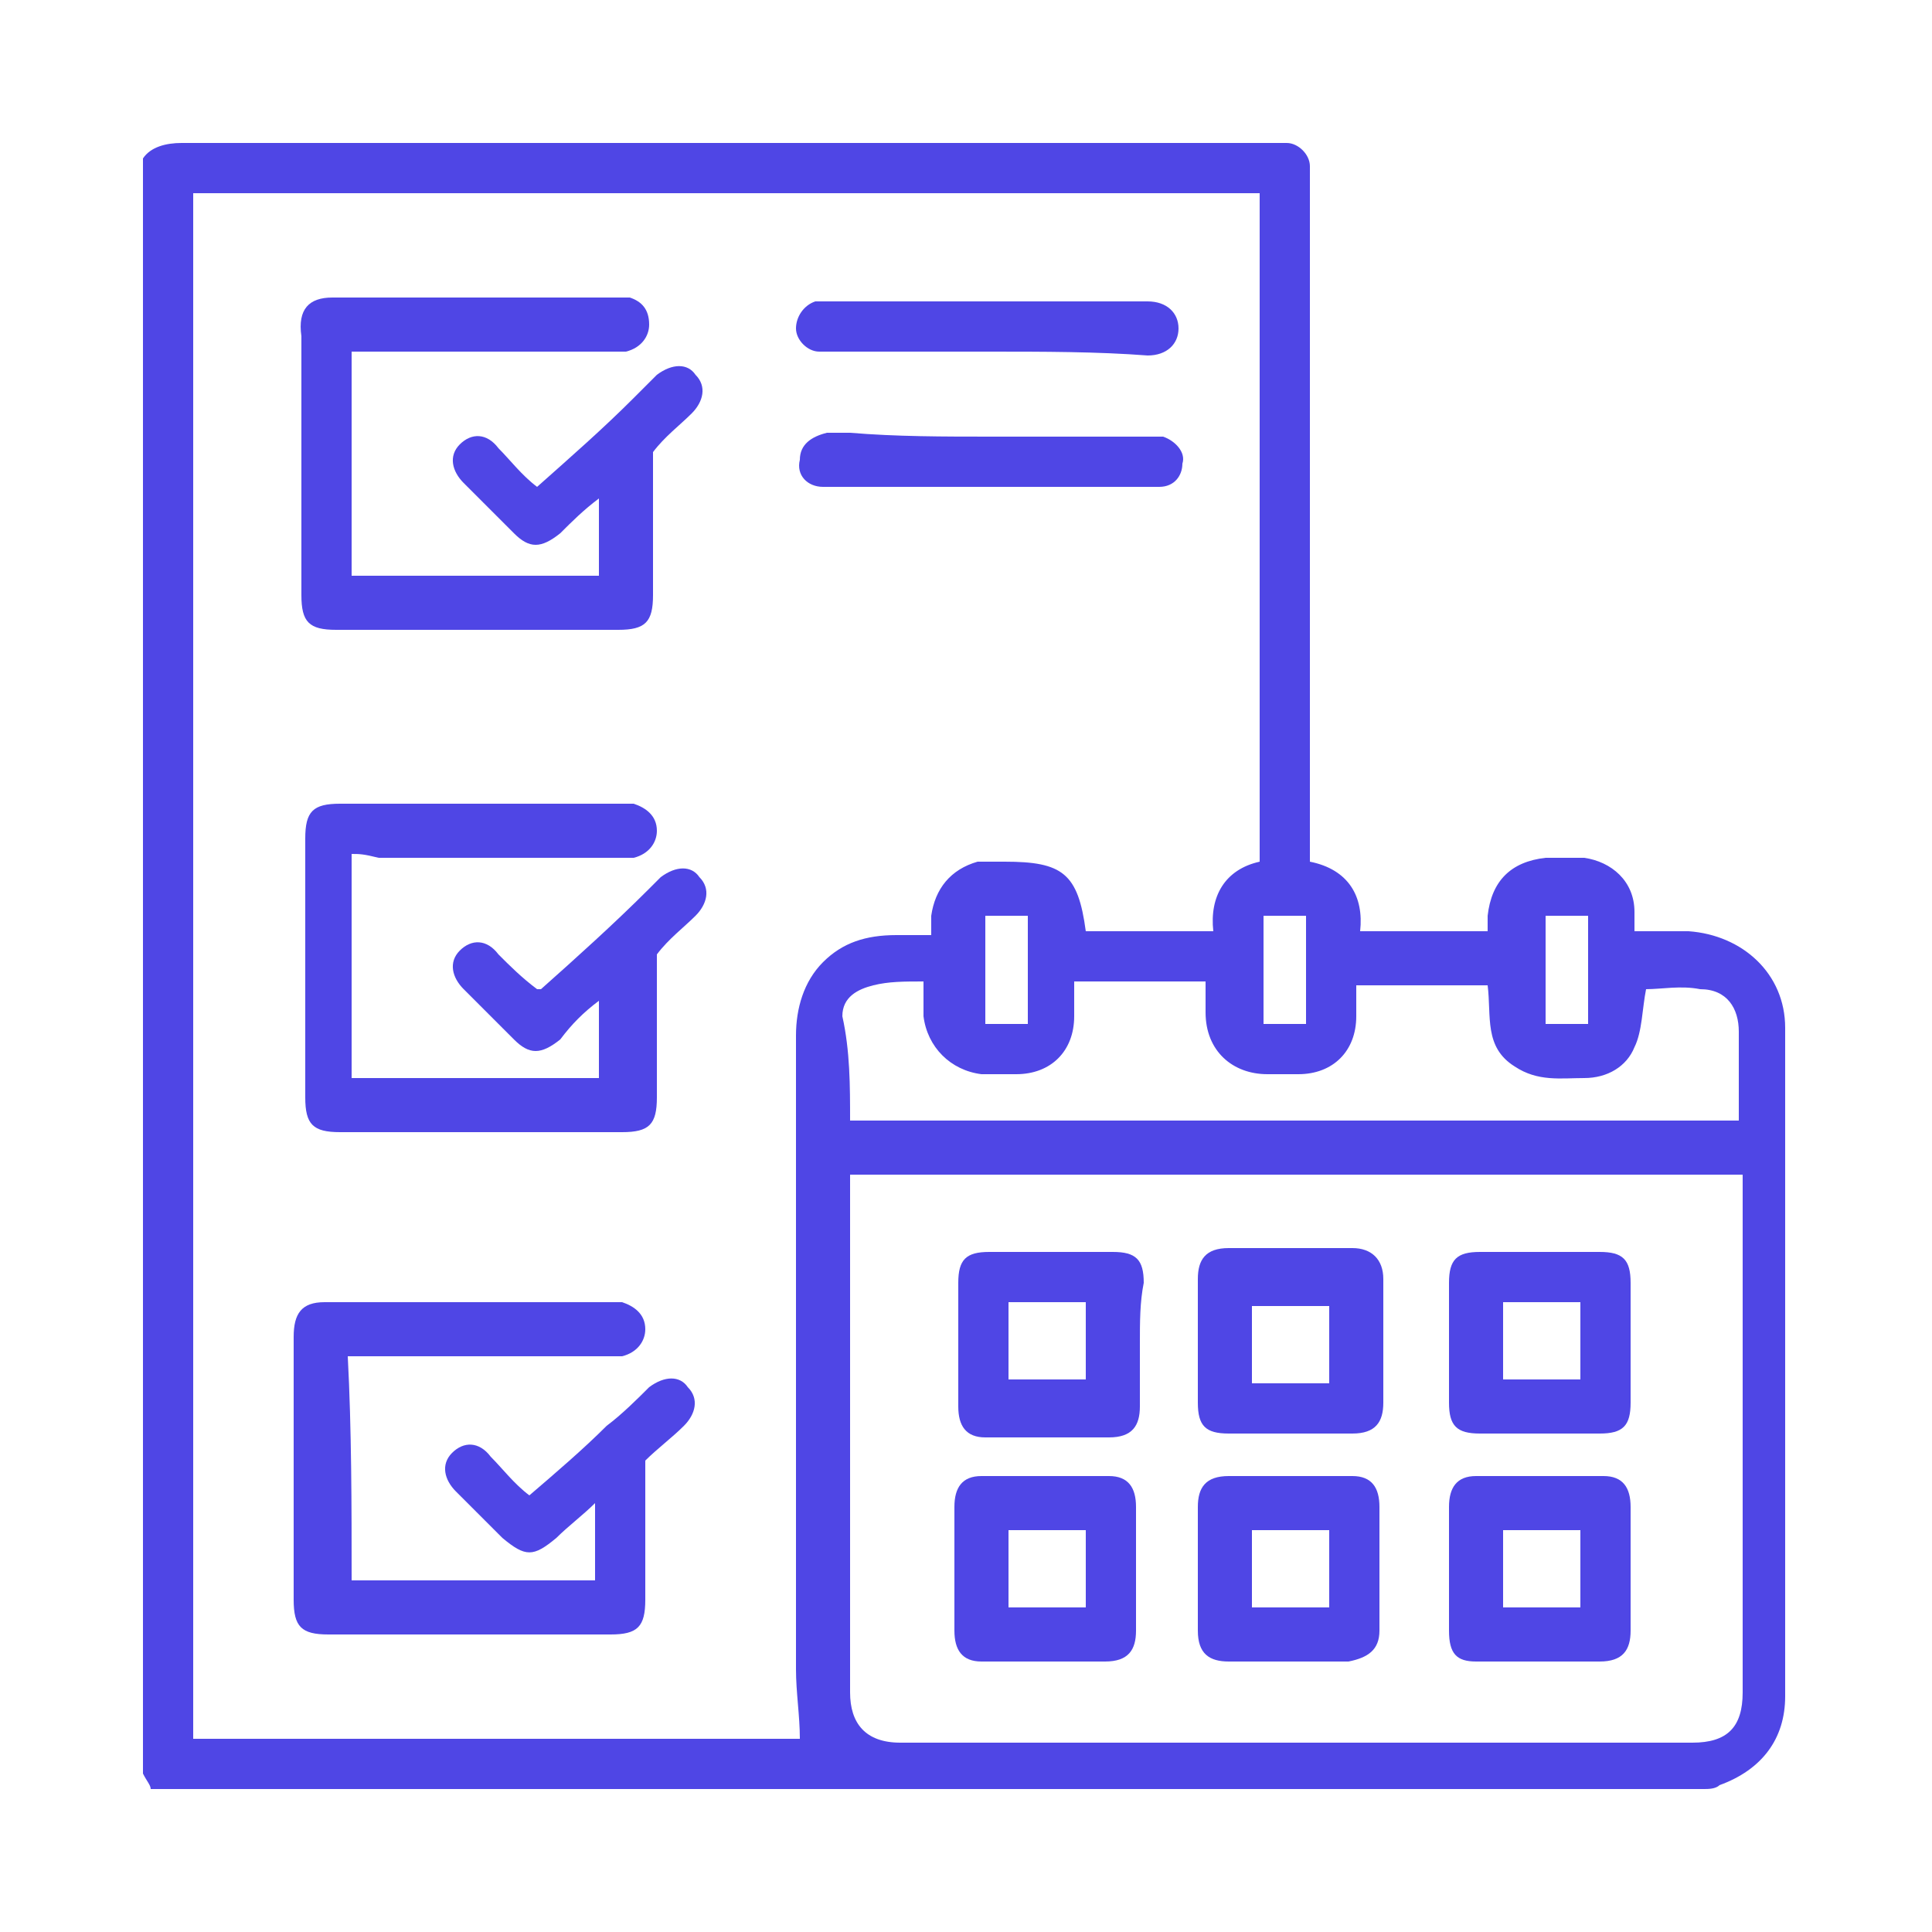
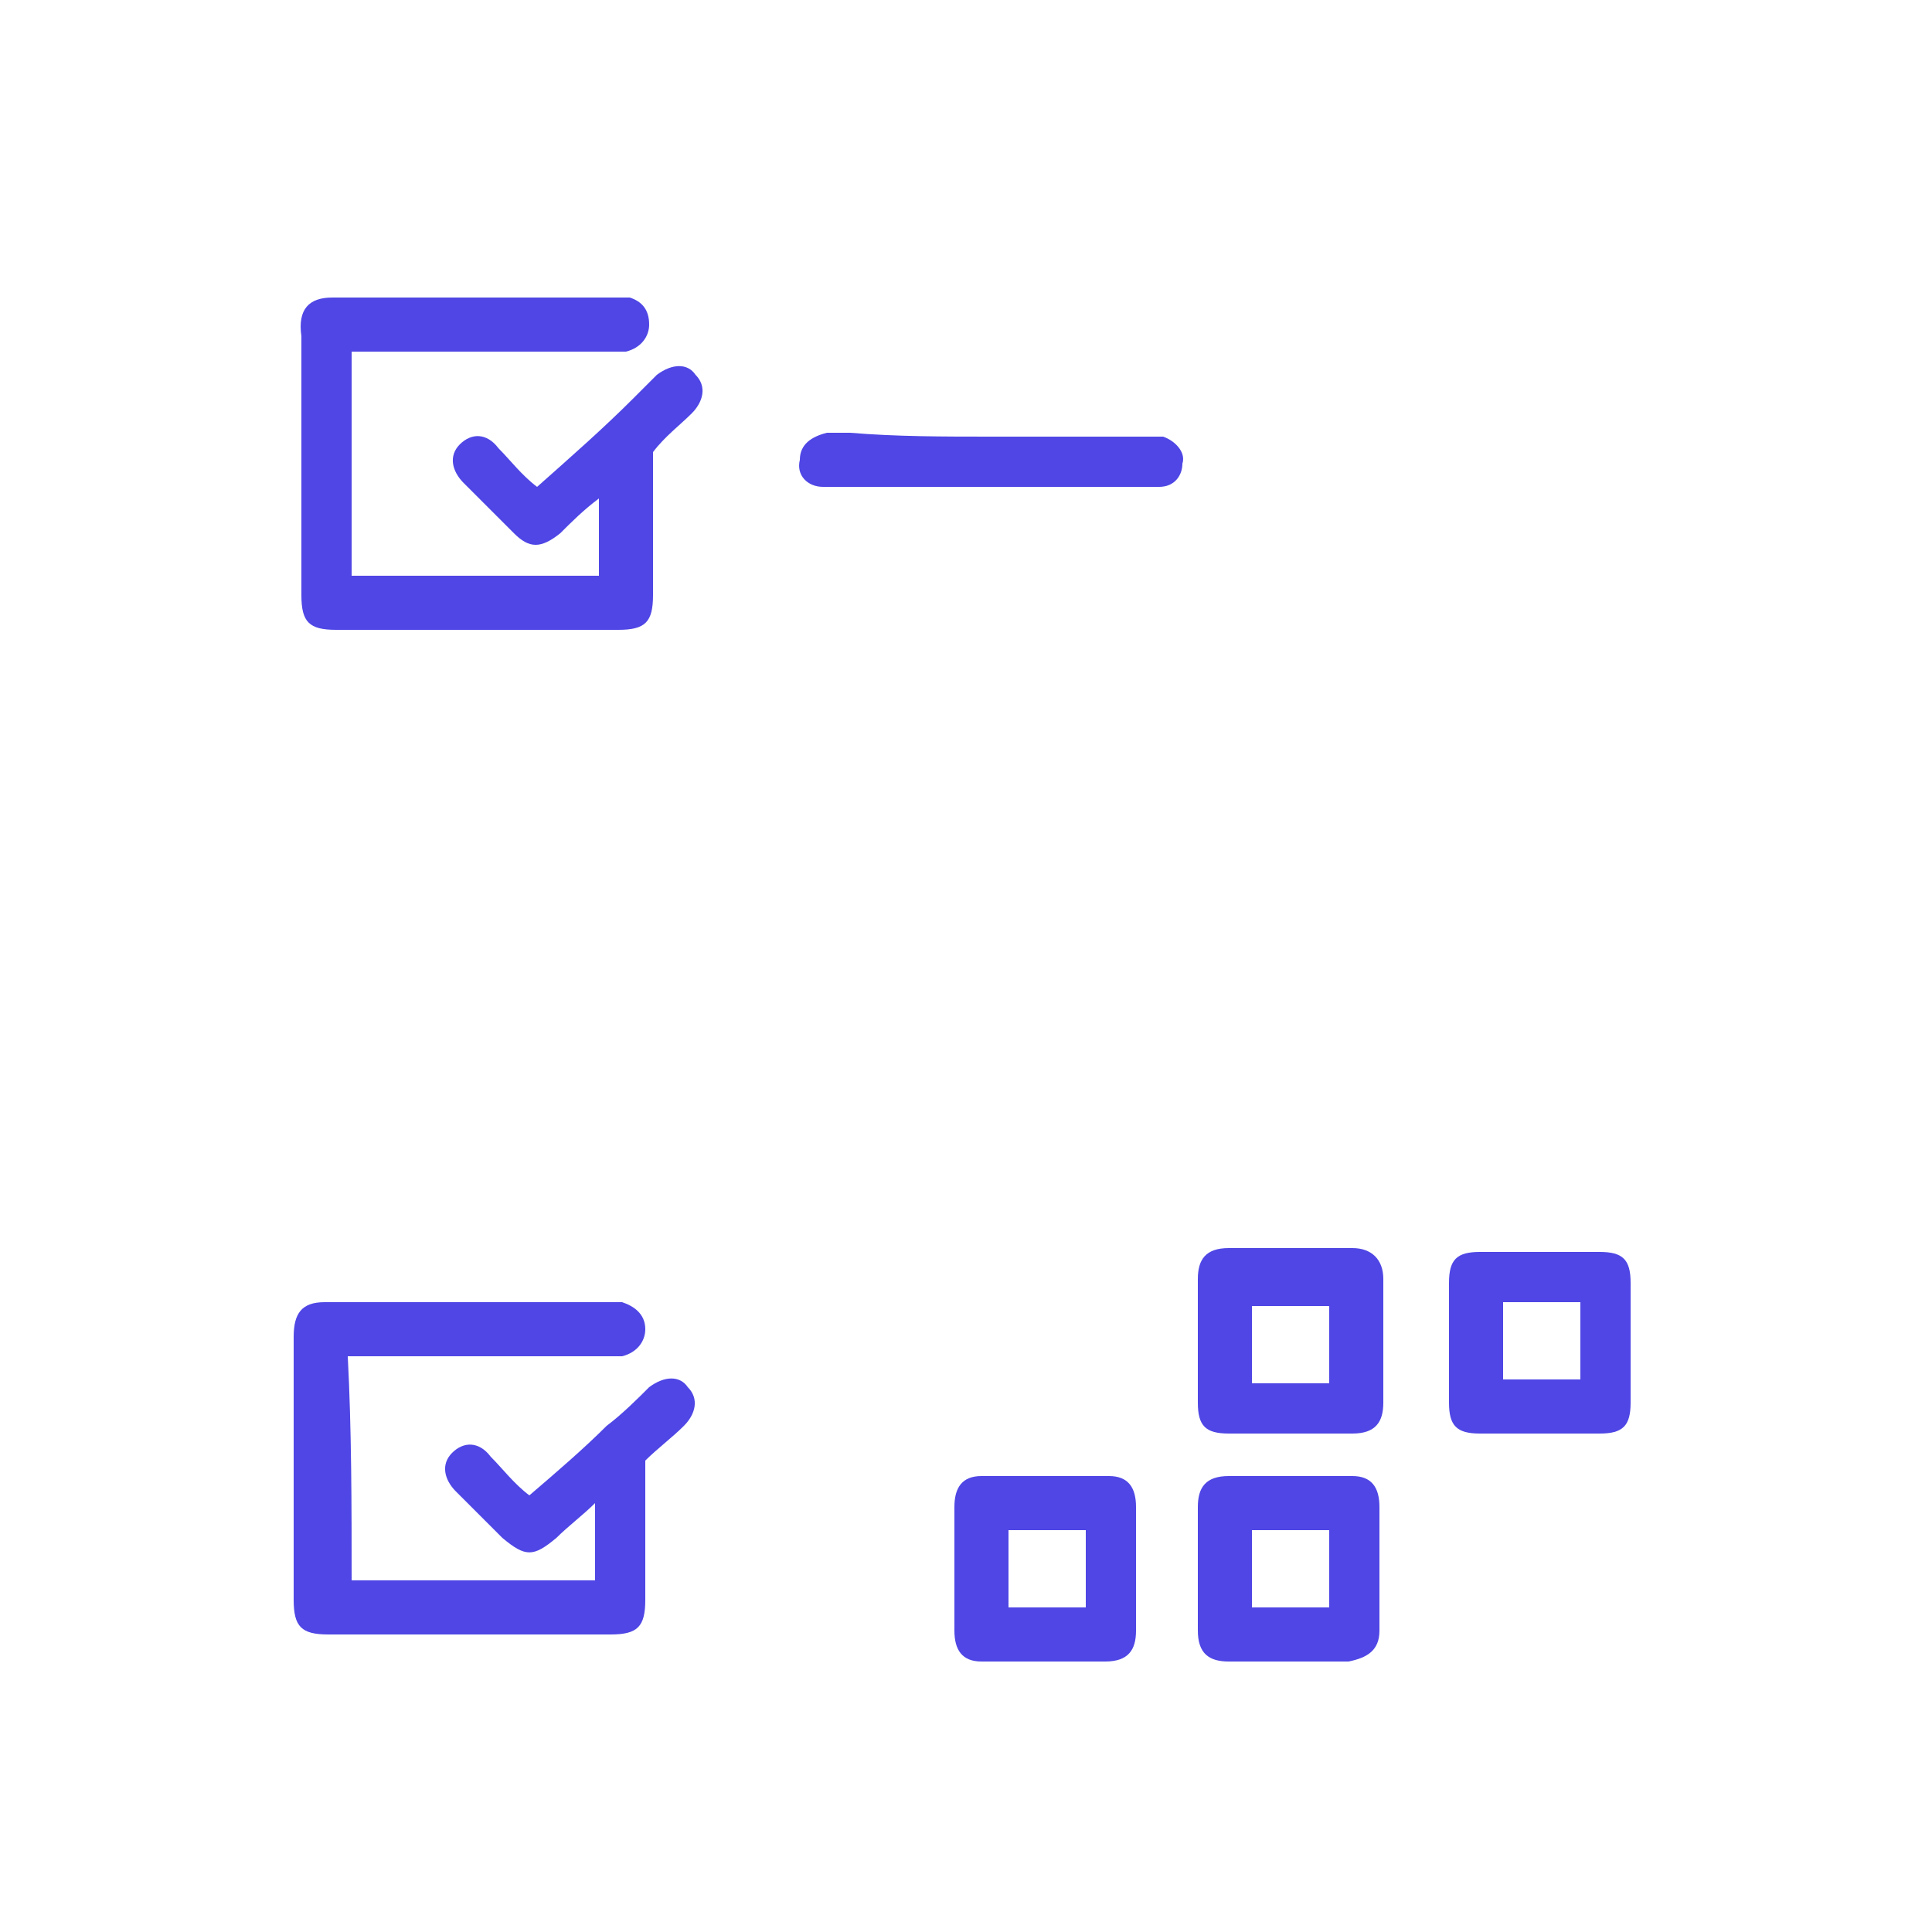
<svg xmlns="http://www.w3.org/2000/svg" version="1.1" id="Layer_1" x="0px" y="0px" viewBox="0 0 50 50" style="enable-background:new 0 0 50 50;" xml:space="preserve">
  <style type="text/css">
	.st0{fill:#4F46E5;}
</style>
  <g>
-     <path class="st0" d="M43.7,24.1c-0.5,0-0.9,0-1.4,0c0-0.2,0-0.4,0-0.5c0-0.8-0.6-1.3-1.3-1.4c-0.3,0-0.7,0-1,0   c-0.9,0.1-1.4,0.6-1.5,1.5c0,0.1,0,0.3,0,0.4c-1.1,0-2.2,0-3.3,0c0.1-0.9-0.3-1.6-1.3-1.8c0-0.2,0-0.3,0-0.5c0-5.7,0-11.4,0-17.1   c0-0.1,0-0.3,0-0.4c0-0.3-0.3-0.6-0.6-0.6c-0.1,0-0.2,0-0.3,0c-9.4,0-18.9,0-28.3,0c-0.4,0-0.8,0.1-1,0.4c0,13.9,0,27.9,0,41.8   c0.1,0.2,0.2,0.3,0.2,0.4c13.4,0,26.8,0,40.2,0c0.1,0,0.3,0,0.4-0.1c1.1-0.4,1.7-1.2,1.7-2.3c0-5.8,0-11.5,0-17.3   C46.2,25.2,45.1,24.2,43.7,24.1z M40,23.7c0.4,0,0.7,0,1.1,0c0,0.9,0,1.8,0,2.8c-0.3,0-0.7,0-1.1,0C40,25.6,40,24.7,40,23.7z    M32.7,23.7c0.4,0,0.8,0,1.1,0c0,0.9,0,1.8,0,2.8c-0.3,0-0.7,0-1.1,0C32.7,25.6,32.7,24.7,32.7,23.7z M20.7,45   c-5.2,0-10.4,0-15.7,0C5,31.6,5,18.3,5,5c9.2,0,18.4,0,27.6,0c0,5.8,0,11.5,0,17.3c-0.9,0.2-1.3,0.9-1.2,1.8c-1.1,0-2.2,0-3.3,0   c-0.2-1.5-0.6-1.8-2.1-1.8c-0.3,0-0.5,0-0.7,0c-0.7,0.2-1.1,0.7-1.2,1.4c0,0.2,0,0.3,0,0.5c-0.3,0-0.6,0-0.9,0   c-0.8,0-1.4,0.2-1.9,0.7s-0.7,1.2-0.7,1.9c0,3.7,0,7.3,0,11c0,1.8,0,3.6,0,5.4C20.6,43.8,20.7,44.4,20.7,45z M26.6,23.7   c0,0.9,0,1.8,0,2.8c-0.4,0-0.8,0-1.1,0c0-0.9,0-1.8,0-2.8C25.8,23.7,26.2,23.7,26.6,23.7z M22.6,25.5c0.4-0.1,0.8-0.1,1.3-0.1   c0,0.4,0,0.6,0,0.9c0.1,0.8,0.7,1.4,1.5,1.5c0.3,0,0.6,0,0.9,0c0.9,0,1.5-0.6,1.5-1.5c0-0.3,0-0.6,0-0.9c1.2,0,2.3,0,3.4,0   c0,0.3,0,0.5,0,0.8c0,1,0.7,1.6,1.6,1.6c0.3,0,0.5,0,0.8,0c0.9,0,1.5-0.6,1.5-1.5c0-0.2,0-0.5,0-0.8c1.2,0,2.2,0,3.4,0   c0.1,0.8-0.1,1.6,0.7,2.1c0.6,0.4,1.2,0.3,1.8,0.3s1.1-0.3,1.3-0.8c0.2-0.4,0.2-1,0.3-1.5c0.4,0,0.9-0.1,1.4,0c0.7,0,1,0.5,1,1.1   c0,0.8,0,1.5,0,2.3c-7.7,0-15.3,0-23,0c0-0.9,0-1.8-0.2-2.7C21.8,25.8,22.2,25.6,22.6,25.5z M45.1,30.9c0,4.3,0,8.6,0,12.9   c0,0.9-0.4,1.3-1.3,1.3c-6.9,0-13.7,0-20.5,0c-0.9,0-1.3-0.5-1.3-1.3c0-4.4,0-8.7,0-13c0-0.1,0-0.2,0-0.4c7.7,0,15.3,0,23.1,0   C45.1,30.6,45.1,30.8,45.1,30.9z" />
    <path class="st0" d="M16.8,35.9c-0.3,0.3-0.7,0.7-1.1,1c-0.6,0.6-1.3,1.2-2,1.8c-0.4-0.3-0.7-0.7-1-1c-0.3-0.4-0.7-0.4-1-0.1   c-0.3,0.3-0.2,0.7,0.1,1c0.4,0.4,0.8,0.8,1.2,1.2c0.6,0.5,0.8,0.5,1.4,0c0.3-0.3,0.7-0.6,1-0.9c0,0.7,0,1.4,0,2c-2.1,0-4.2,0-6.3,0   c0-1.9,0-3.9-0.1-5.8c0.2,0,0.3,0,0.5,0c2.1,0,4.1,0,6.2,0c0.1,0,0.3,0,0.4,0c0.4-0.1,0.6-0.4,0.6-0.7c0-0.4-0.3-0.6-0.6-0.7   c-0.1,0-0.2,0-0.3,0c-2.5,0-4.9,0-7.4,0c-0.6,0-0.8,0.3-0.8,0.9c0,2.3,0,4.5,0,6.8c0,0.7,0.2,0.9,0.9,0.9c2.5,0,4.9,0,7.3,0   c0.7,0,0.9-0.2,0.9-0.9c0-1.2,0-2.4,0-3.6c0.3-0.3,0.7-0.6,1-0.9c0.3-0.3,0.4-0.7,0.1-1C17.6,35.6,17.2,35.6,16.8,35.9z" />
    <path class="st0" d="M7.8,15.4c0,0.7,0.2,0.9,0.9,0.9c2.4,0,4.9,0,7.3,0c0.7,0,0.9-0.2,0.9-0.9c0-1.2,0-2.5,0-3.7   c0.3-0.4,0.7-0.7,1-1c0.3-0.3,0.4-0.7,0.1-1c-0.2-0.3-0.6-0.3-1,0c-0.2,0.2-0.4,0.4-0.6,0.6c-0.8,0.8-1.6,1.5-2.5,2.3   c-0.4-0.3-0.7-0.7-1-1c-0.3-0.4-0.7-0.4-1-0.1c-0.3,0.3-0.2,0.7,0.1,1c0.4,0.4,0.9,0.9,1.3,1.3c0.4,0.4,0.7,0.4,1.2,0   c0.3-0.3,0.6-0.6,1-0.9c0,0.7,0,1.4,0,2c-2.2,0-4.3,0-6.4,0c0-1.9,0-3.8,0-5.8c0.2,0,0.3,0,0.5,0c2,0,4.1,0,6.2,0   c0.1,0,0.3,0,0.4,0c0.4-0.1,0.6-0.4,0.6-0.7c0-0.4-0.2-0.6-0.5-0.7c-0.1,0-0.3,0-0.4,0c-2.4,0-4.9,0-7.3,0C8,7.7,7.7,8,7.8,8.7   C7.8,10.9,7.8,13.2,7.8,15.4z" />
-     <path class="st0" d="M17.1,22.7c-0.1,0.1-0.2,0.2-0.3,0.3c-0.9,0.9-1.9,1.8-2.8,2.6c-0.1,0-0.1,0-0.1,0c-0.4-0.3-0.7-0.6-1-0.9   c-0.3-0.4-0.7-0.4-1-0.1c-0.3,0.3-0.2,0.7,0.1,1c0.4,0.4,0.9,0.9,1.3,1.3c0.4,0.4,0.7,0.4,1.2,0c0.3-0.4,0.6-0.7,1-1   c0,0.7,0,1.4,0,2c-2.2,0-4.3,0-6.4,0c0-1.9,0-3.8,0-5.8c0.2,0,0.3,0,0.7,0.1c2,0,4.1,0,6.2,0c0.1,0,0.3,0,0.4,0   c0.4-0.1,0.6-0.4,0.6-0.7c0-0.4-0.3-0.6-0.6-0.7c-0.1,0-0.2,0-0.3,0c-2.4,0-4.9,0-7.3,0c-0.7,0-0.9,0.2-0.9,0.9c0,2.2,0,4.5,0,6.7   c0,0.7,0.2,0.9,0.9,0.9c2.4,0,4.9,0,7.3,0c0.7,0,0.9-0.2,0.9-0.9c0-1.2,0-2.5,0-3.7c0.3-0.4,0.7-0.7,1-1s0.4-0.7,0.1-1   C17.9,22.4,17.5,22.4,17.1,22.7z" />
-     <path class="st0" d="M21.2,9.1c0.1,0,0.3,0,0.4,0c1.3,0,2.7,0,4,0c1.4,0,2.8,0,4.1,0.1c0.5,0,0.8-0.3,0.8-0.7s-0.3-0.7-0.8-0.7   h-0.1c-2.7,0-5.4,0-8.1,0c-0.1,0-0.3,0-0.4,0c-0.3,0.1-0.5,0.4-0.5,0.7S20.9,9.1,21.2,9.1z" />
    <path class="st0" d="M30.1,11.3c-0.1,0-0.3,0-0.4,0c-1.3,0-2.7,0-4,0s-2.5,0-3.7-0.1c-0.2,0-0.4,0-0.6,0c-0.4,0.1-0.7,0.3-0.7,0.7   c-0.1,0.4,0.2,0.7,0.6,0.7c0,0,0.1,0,0.2,0c2.7,0,5.5,0,8.2,0c0.1,0,0.2,0,0.3,0c0.4,0,0.6-0.3,0.6-0.6   C30.7,11.7,30.4,11.4,30.1,11.3z" />
-     <path class="st0" d="M38.2,43c1,0,2.1,0,3.2,0c0.6,0,0.8-0.3,0.8-0.8c0-1.1,0-2.1,0-3.2c0-0.5-0.2-0.8-0.7-0.8c-1.1,0-2.2,0-3.3,0   c-0.5,0-0.7,0.3-0.7,0.8s0,1.1,0,1.6s0,1.1,0,1.6C37.5,42.8,37.7,43,38.2,43z M38.9,39.6c0.6,0,1.3,0,2,0c0,0.7,0,1.3,0,2   c-0.7,0-1.4,0-2,0C38.9,41,38.9,40.3,38.9,39.6z" />
    <path class="st0" d="M25.4,43c1,0,2.1,0,3.2,0c0.6,0,0.8-0.3,0.8-0.8c0-1.1,0-2.1,0-3.2c0-0.5-0.2-0.8-0.7-0.8c-1.1,0-2.2,0-3.3,0   c-0.5,0-0.7,0.3-0.7,0.8s0,1.1,0,1.6s0,1.1,0,1.6S24.9,43,25.4,43z M26.1,39.6c0.7,0,1.3,0,2,0c0,0.7,0,1.3,0,2c-0.7,0-1.3,0-2,0   C26.1,41,26.1,40.3,26.1,39.6z" />
    <path class="st0" d="M31.8,43c0.5,0,1.1,0,1.6,0c0.6,0,1.1,0,1.5,0c0.5-0.1,0.8-0.3,0.8-0.8c0-1,0-2.1,0-3.2c0-0.5-0.2-0.8-0.7-0.8   c-1,0-2.1,0-3.2,0c-0.6,0-0.8,0.3-0.8,0.8c0,1.1,0,2.1,0,3.2C31,42.8,31.3,43,31.8,43z M32.4,39.6c0.7,0,1.3,0,2,0c0,0.7,0,1.3,0,2   c-0.7,0-1.3,0-2,0C32.4,40.9,32.4,40.3,32.4,39.6z" />
    <path class="st0" d="M38.3,37.1c0.5,0,1,0,1.5,0s1.1,0,1.6,0c0.6,0,0.8-0.2,0.8-0.8c0-1,0-2.1,0-3.1c0-0.6-0.2-0.8-0.8-0.8   c-1,0-2.1,0-3.1,0c-0.6,0-0.8,0.2-0.8,0.8c0,1,0,2.1,0,3.1C37.5,36.9,37.7,37.1,38.3,37.1z M38.9,33.7c0.6,0,1.3,0,2,0   c0,0.7,0,1.3,0,2c-0.7,0-1.3,0-2,0C38.9,35.1,38.9,34.4,38.9,33.7z" />
    <path class="st0" d="M31.8,37.1c1.1,0,2.1,0,3.2,0c0.6,0,0.8-0.3,0.8-0.8c0-1.1,0-2.1,0-3.2c0-0.5-0.3-0.8-0.8-0.8   c-1.1,0-2.1,0-3.2,0c-0.6,0-0.8,0.3-0.8,0.8s0,1.1,0,1.6c0,0.6,0,1.1,0,1.6C31,36.9,31.2,37.1,31.8,37.1z M32.4,33.8   c0.7,0,1.3,0,2,0c0,0.6,0,1.3,0,2c-0.7,0-1.3,0-2,0C32.4,35.1,32.4,34.4,32.4,33.8z" />
-     <path class="st0" d="M25.5,37.2c1,0,2.1,0,3.2,0c0.6,0,0.8-0.3,0.8-0.8s0-1.1,0-1.6c0-0.6,0-1.1,0.1-1.6c0-0.6-0.2-0.8-0.8-0.8   c-1.1,0-2.1,0-3.2,0c-0.6,0-0.8,0.2-0.8,0.8c0,1.1,0,2.1,0,3.2C24.8,36.9,25,37.2,25.5,37.2z M26.1,33.7c0.7,0,1.3,0,2,0   c0,0.7,0,1.3,0,2c-0.7,0-1.3,0-2,0C26.1,35.1,26.1,34.4,26.1,33.7z" />
  </g>
</svg>